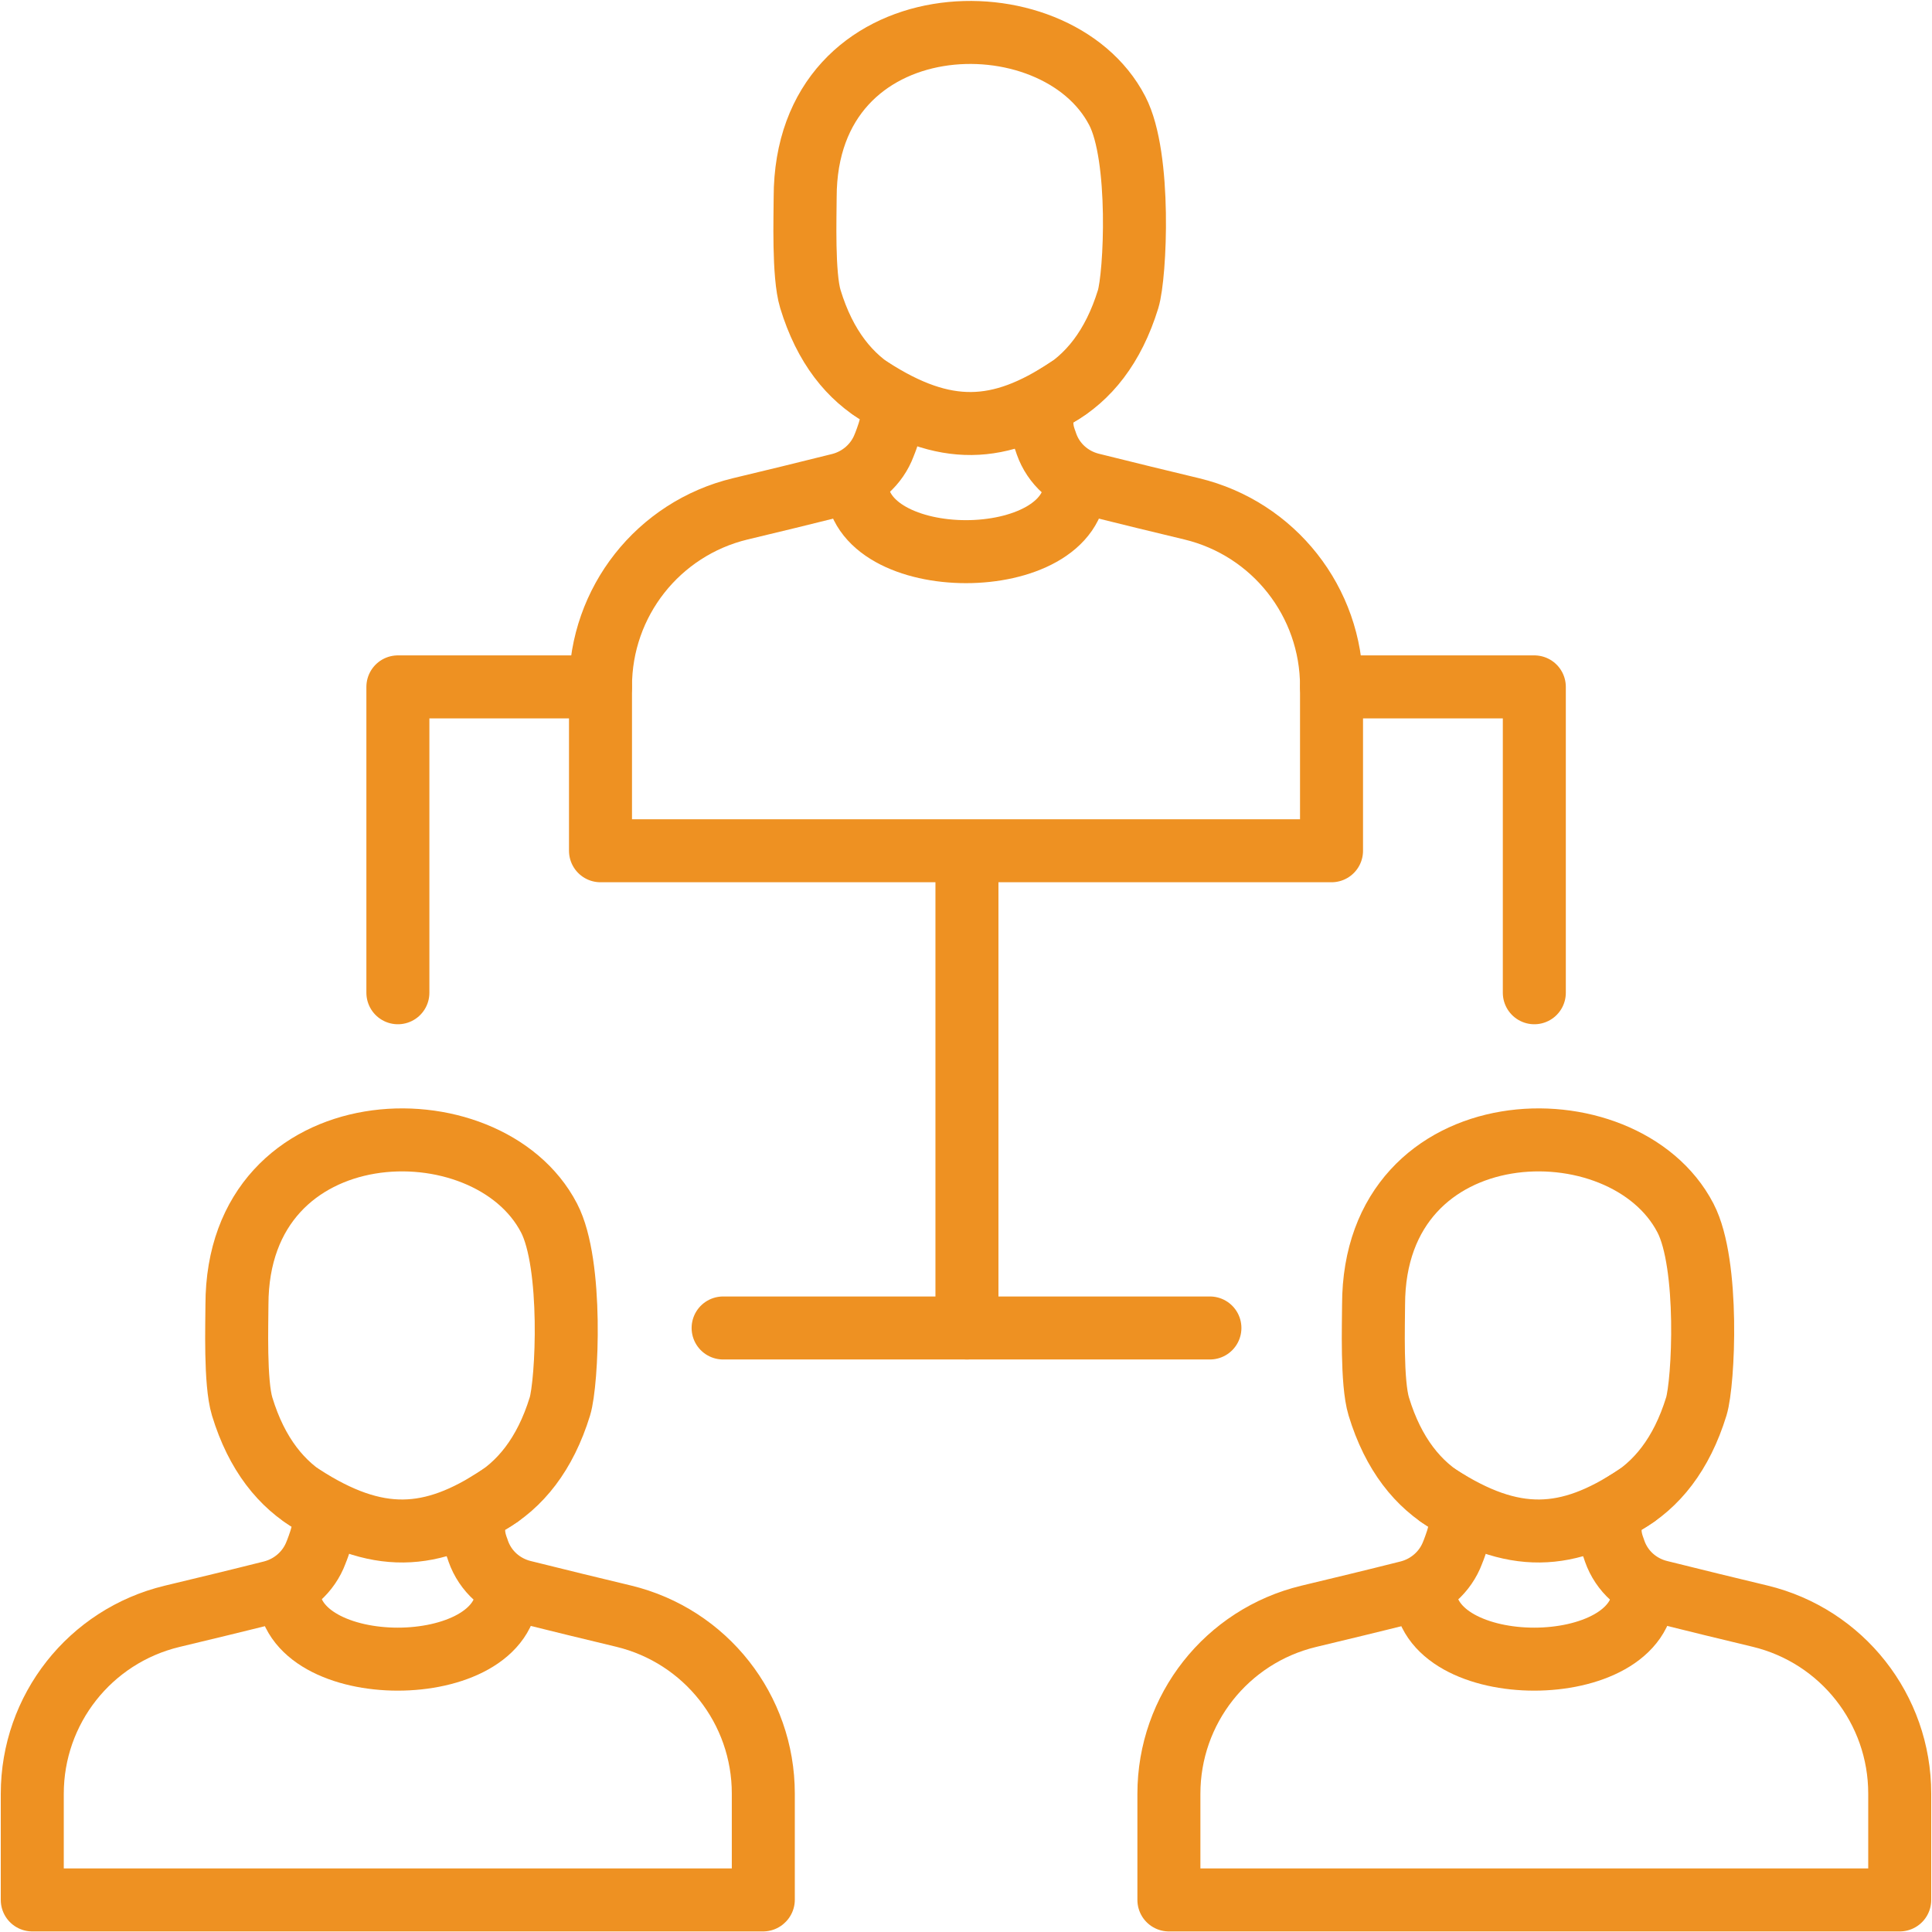
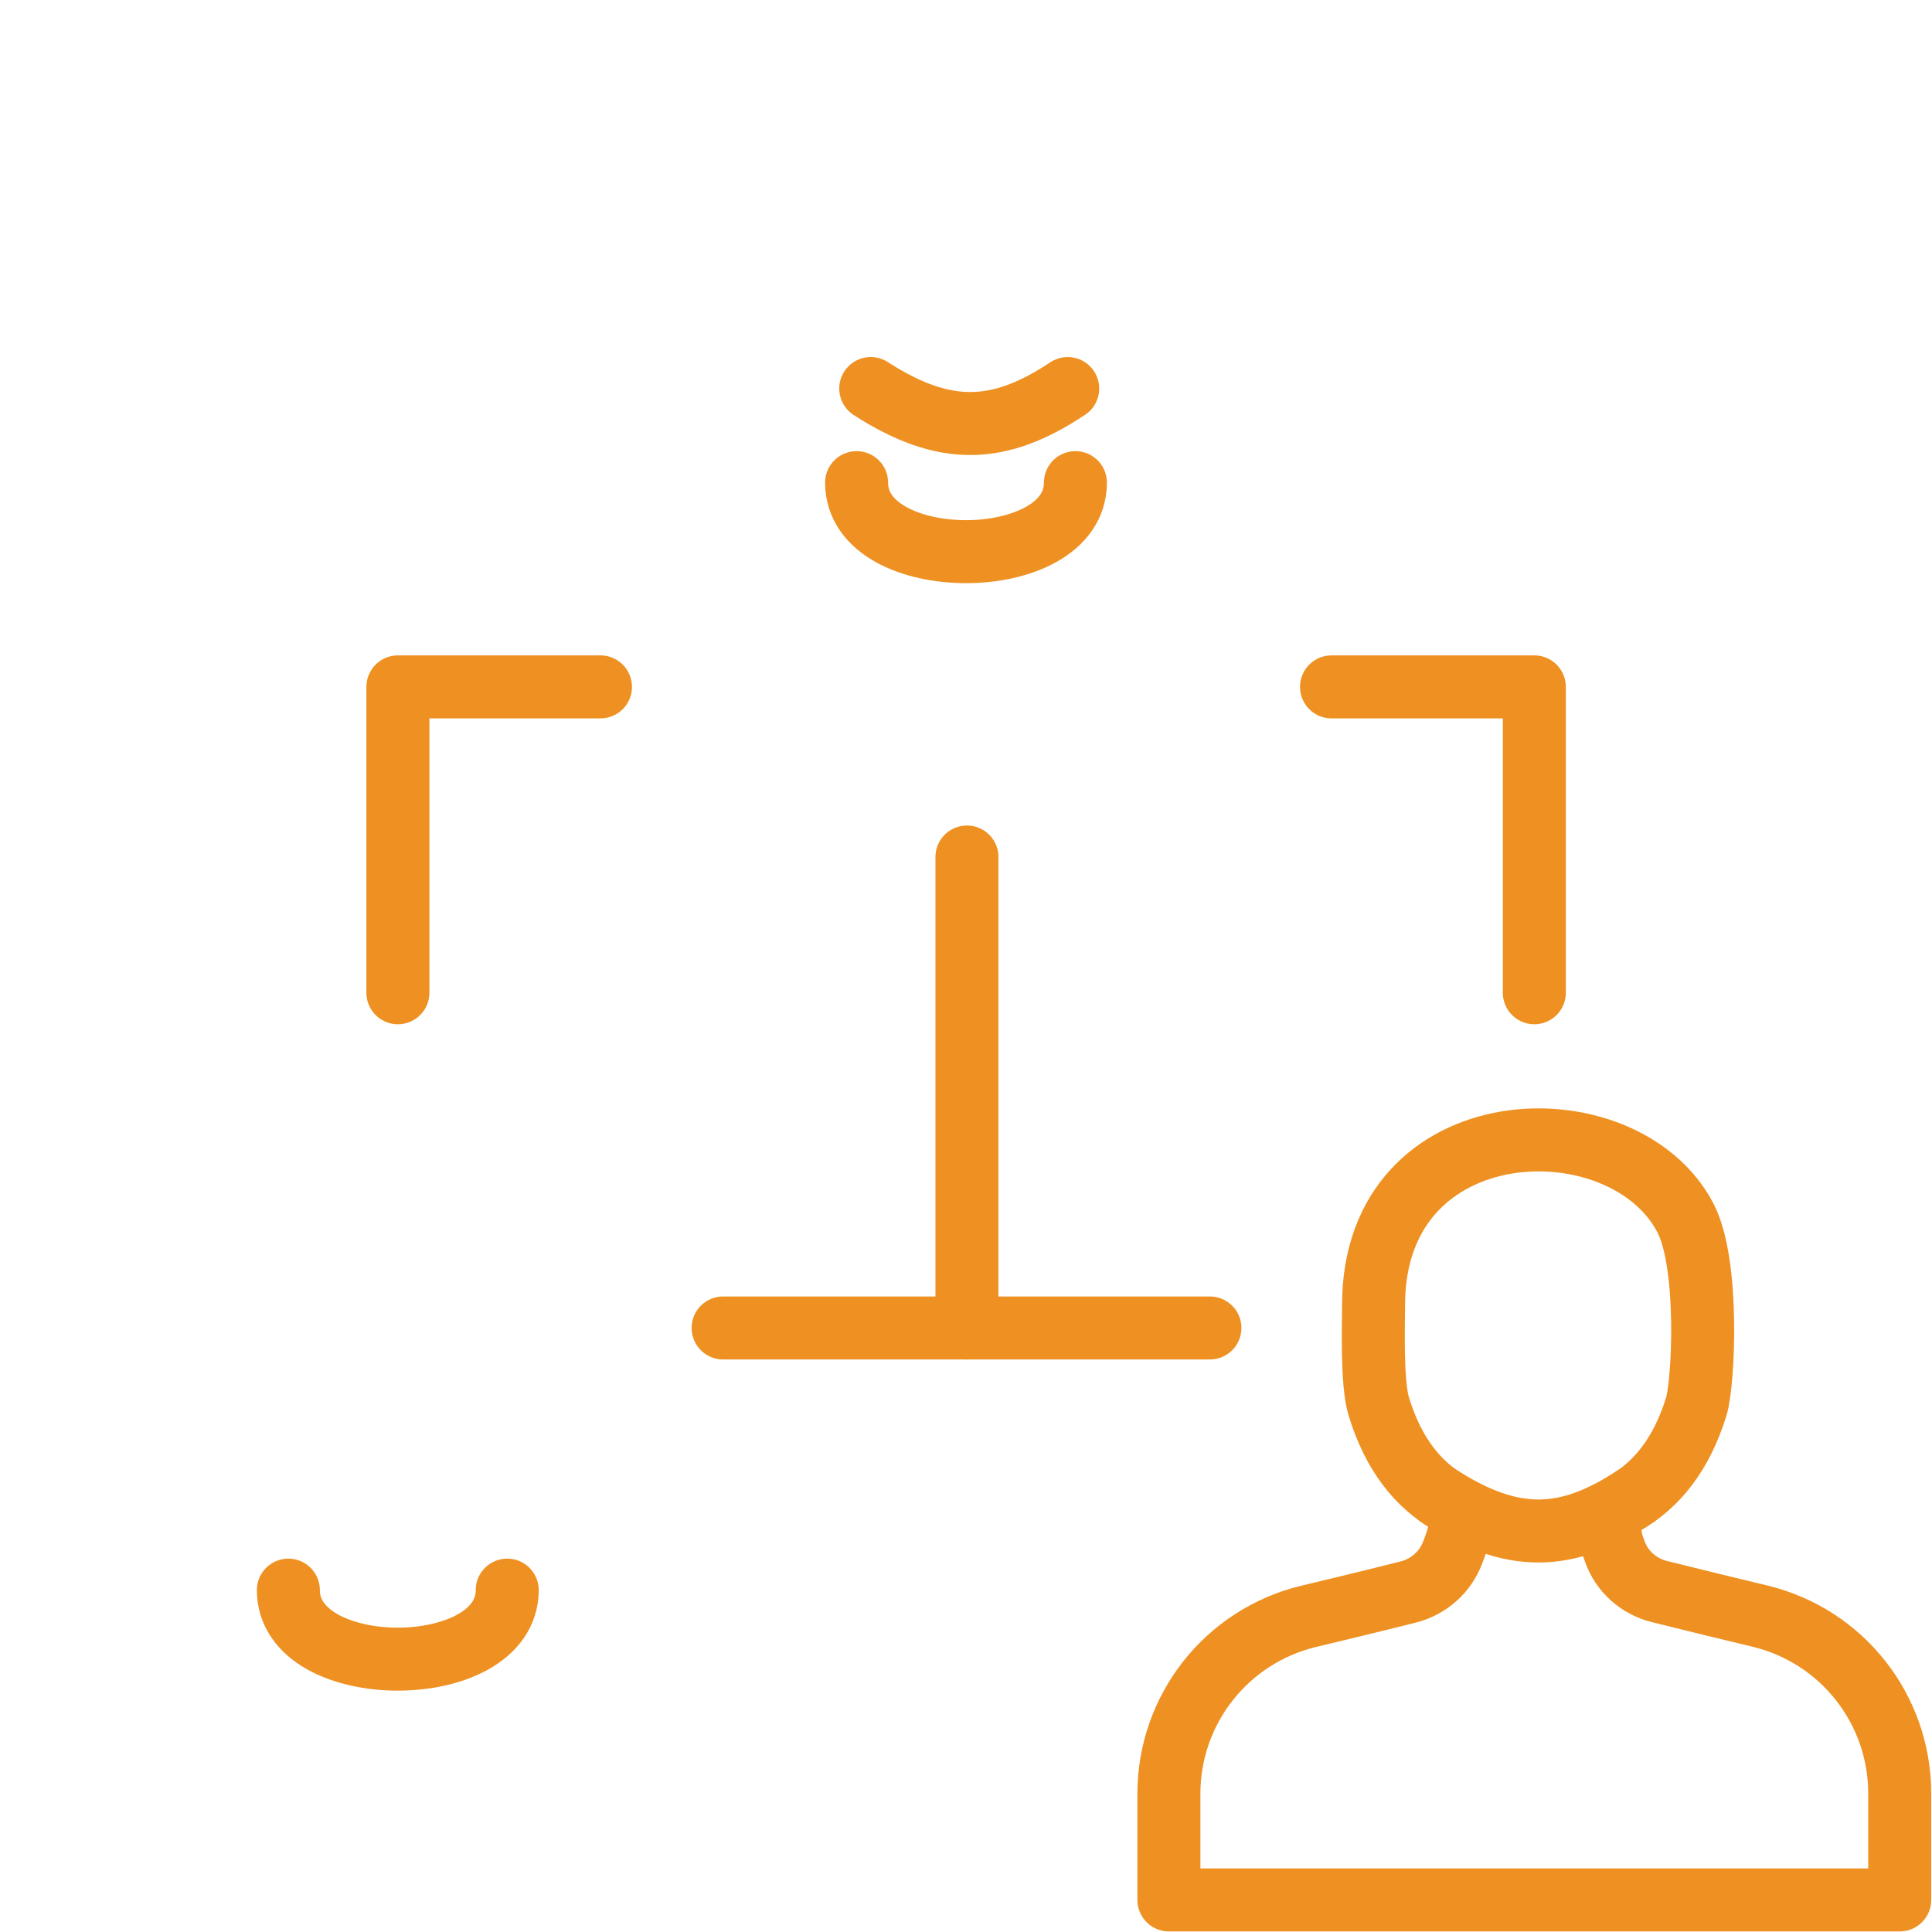
<svg xmlns="http://www.w3.org/2000/svg" width="92" height="92" viewBox="0 0 92 92" fill="none">
  <g clip-path="url(#clip0_5014_760)">
    <path d="M46.045 63.237V40.81" stroke="#EE9122" stroke-width="3" stroke-linecap="round" stroke-linejoin="round" />
    <path d="M28.594 32.709H18.947V47.274" stroke="#EE9122" stroke-width="3" stroke-linecap="round" stroke-linejoin="round" />
    <path d="M63.406 32.709H73.063V47.274" stroke="#EE9122" stroke-width="3" stroke-linecap="round" stroke-linejoin="round" />
    <path d="M57.615 63.237H34.434" stroke="#EE9122" stroke-width="3" stroke-linecap="round" stroke-linejoin="round" />
    <path d="M40.79 22.983C40.79 27.365 51.21 27.365 51.21 22.983" stroke="#EE9122" stroke-width="3" stroke-linecap="round" stroke-linejoin="round" />
    <path d="M50.843 18.502C47.591 20.663 45.004 20.782 41.464 18.502" stroke="#EE9122" stroke-width="3" stroke-linecap="round" stroke-linejoin="round" />
-     <path d="M63.406 40.512V32.679C63.406 28.664 60.659 25.174 56.753 24.232C55.295 23.885 53.679 23.488 51.964 23.062C50.972 22.814 50.169 22.1 49.832 21.139C49.802 21.059 49.782 20.98 49.753 20.911C49.475 20.127 49.584 19.265 50.318 18.848C51.825 17.996 53.015 16.528 53.719 14.248C54.066 13.117 54.343 7.466 53.203 5.275C50.268 -0.396 38.341 -0.04 38.341 9.399C38.341 10.272 38.242 13.098 38.589 14.238C39.283 16.518 40.472 17.976 41.96 18.828C42.693 19.245 42.505 20.117 42.218 20.901C42.178 21 42.148 21.099 42.108 21.188C41.761 22.12 40.968 22.824 39.997 23.072C38.301 23.498 36.695 23.885 35.247 24.232C31.341 25.174 28.595 28.664 28.595 32.679V40.512H63.396H63.406Z" stroke="#EE9122" stroke-width="3" stroke-linecap="round" stroke-linejoin="round" />
    <path d="M13.732 75.72C13.732 80.103 24.153 80.103 24.153 75.72" stroke="#EE9122" stroke-width="3" stroke-linecap="round" stroke-linejoin="round" />
-     <path d="M23.786 71.238C20.534 73.4 17.946 73.519 14.406 71.238" stroke="#EE9122" stroke-width="3" stroke-linecap="round" stroke-linejoin="round" />
-     <path d="M36.348 90.463V85.407C36.348 81.391 33.602 77.901 29.695 76.959C28.238 76.612 26.622 76.216 24.906 75.789C23.915 75.542 23.112 74.828 22.774 73.866C22.745 73.787 22.725 73.707 22.695 73.638C22.418 72.855 22.527 71.992 23.26 71.576C24.767 70.723 25.957 69.256 26.661 66.975C27.008 65.845 27.286 60.193 26.146 58.002C23.211 52.341 11.283 52.698 11.283 62.137C11.283 63.009 11.184 65.835 11.531 66.975C12.225 69.256 13.415 70.713 14.902 71.566C15.636 71.982 15.447 72.855 15.16 73.638C15.12 73.737 15.091 73.836 15.051 73.925C14.704 74.857 13.911 75.561 12.939 75.809C11.243 76.236 9.637 76.622 8.19 76.969C4.283 77.911 1.537 81.401 1.537 85.417V90.473H36.338L36.348 90.463Z" stroke="#EE9122" stroke-width="3" stroke-linecap="round" stroke-linejoin="round" />
-     <path d="M67.847 75.72C67.847 80.103 78.268 80.103 78.268 75.72" stroke="#EE9122" stroke-width="3" stroke-linecap="round" stroke-linejoin="round" />
    <path d="M77.901 71.238C74.649 73.4 72.061 73.519 68.522 71.238" stroke="#EE9122" stroke-width="3" stroke-linecap="round" stroke-linejoin="round" />
    <path d="M90.463 90.463V85.407C90.463 81.391 87.717 77.901 83.81 76.959C82.353 76.612 80.737 76.216 79.022 75.789C78.03 75.542 77.227 74.828 76.89 73.866C76.86 73.787 76.84 73.707 76.811 73.638C76.533 72.855 76.642 71.992 77.376 71.576C78.883 70.723 80.073 69.256 80.776 66.975C81.124 65.845 81.401 60.193 80.261 58.002C77.326 52.341 65.408 52.698 65.408 62.137C65.408 63.009 65.309 65.835 65.656 66.975C66.35 69.256 67.54 70.713 69.027 71.566C69.761 71.982 69.573 72.855 69.285 73.638C69.246 73.737 69.216 73.836 69.176 73.925C68.829 74.857 68.036 75.561 67.064 75.809C65.369 76.236 63.763 76.622 62.315 76.969C58.408 77.911 55.662 81.401 55.662 85.417V90.473H90.463V90.463Z" stroke="#EE9122" stroke-width="3" stroke-linecap="round" stroke-linejoin="round" />
  </g>
  <defs>
    <clipPath id="clip0_5014_760">
      <rect width="92" height="92" fill="white" />
    </clipPath>
  </defs>
</svg>